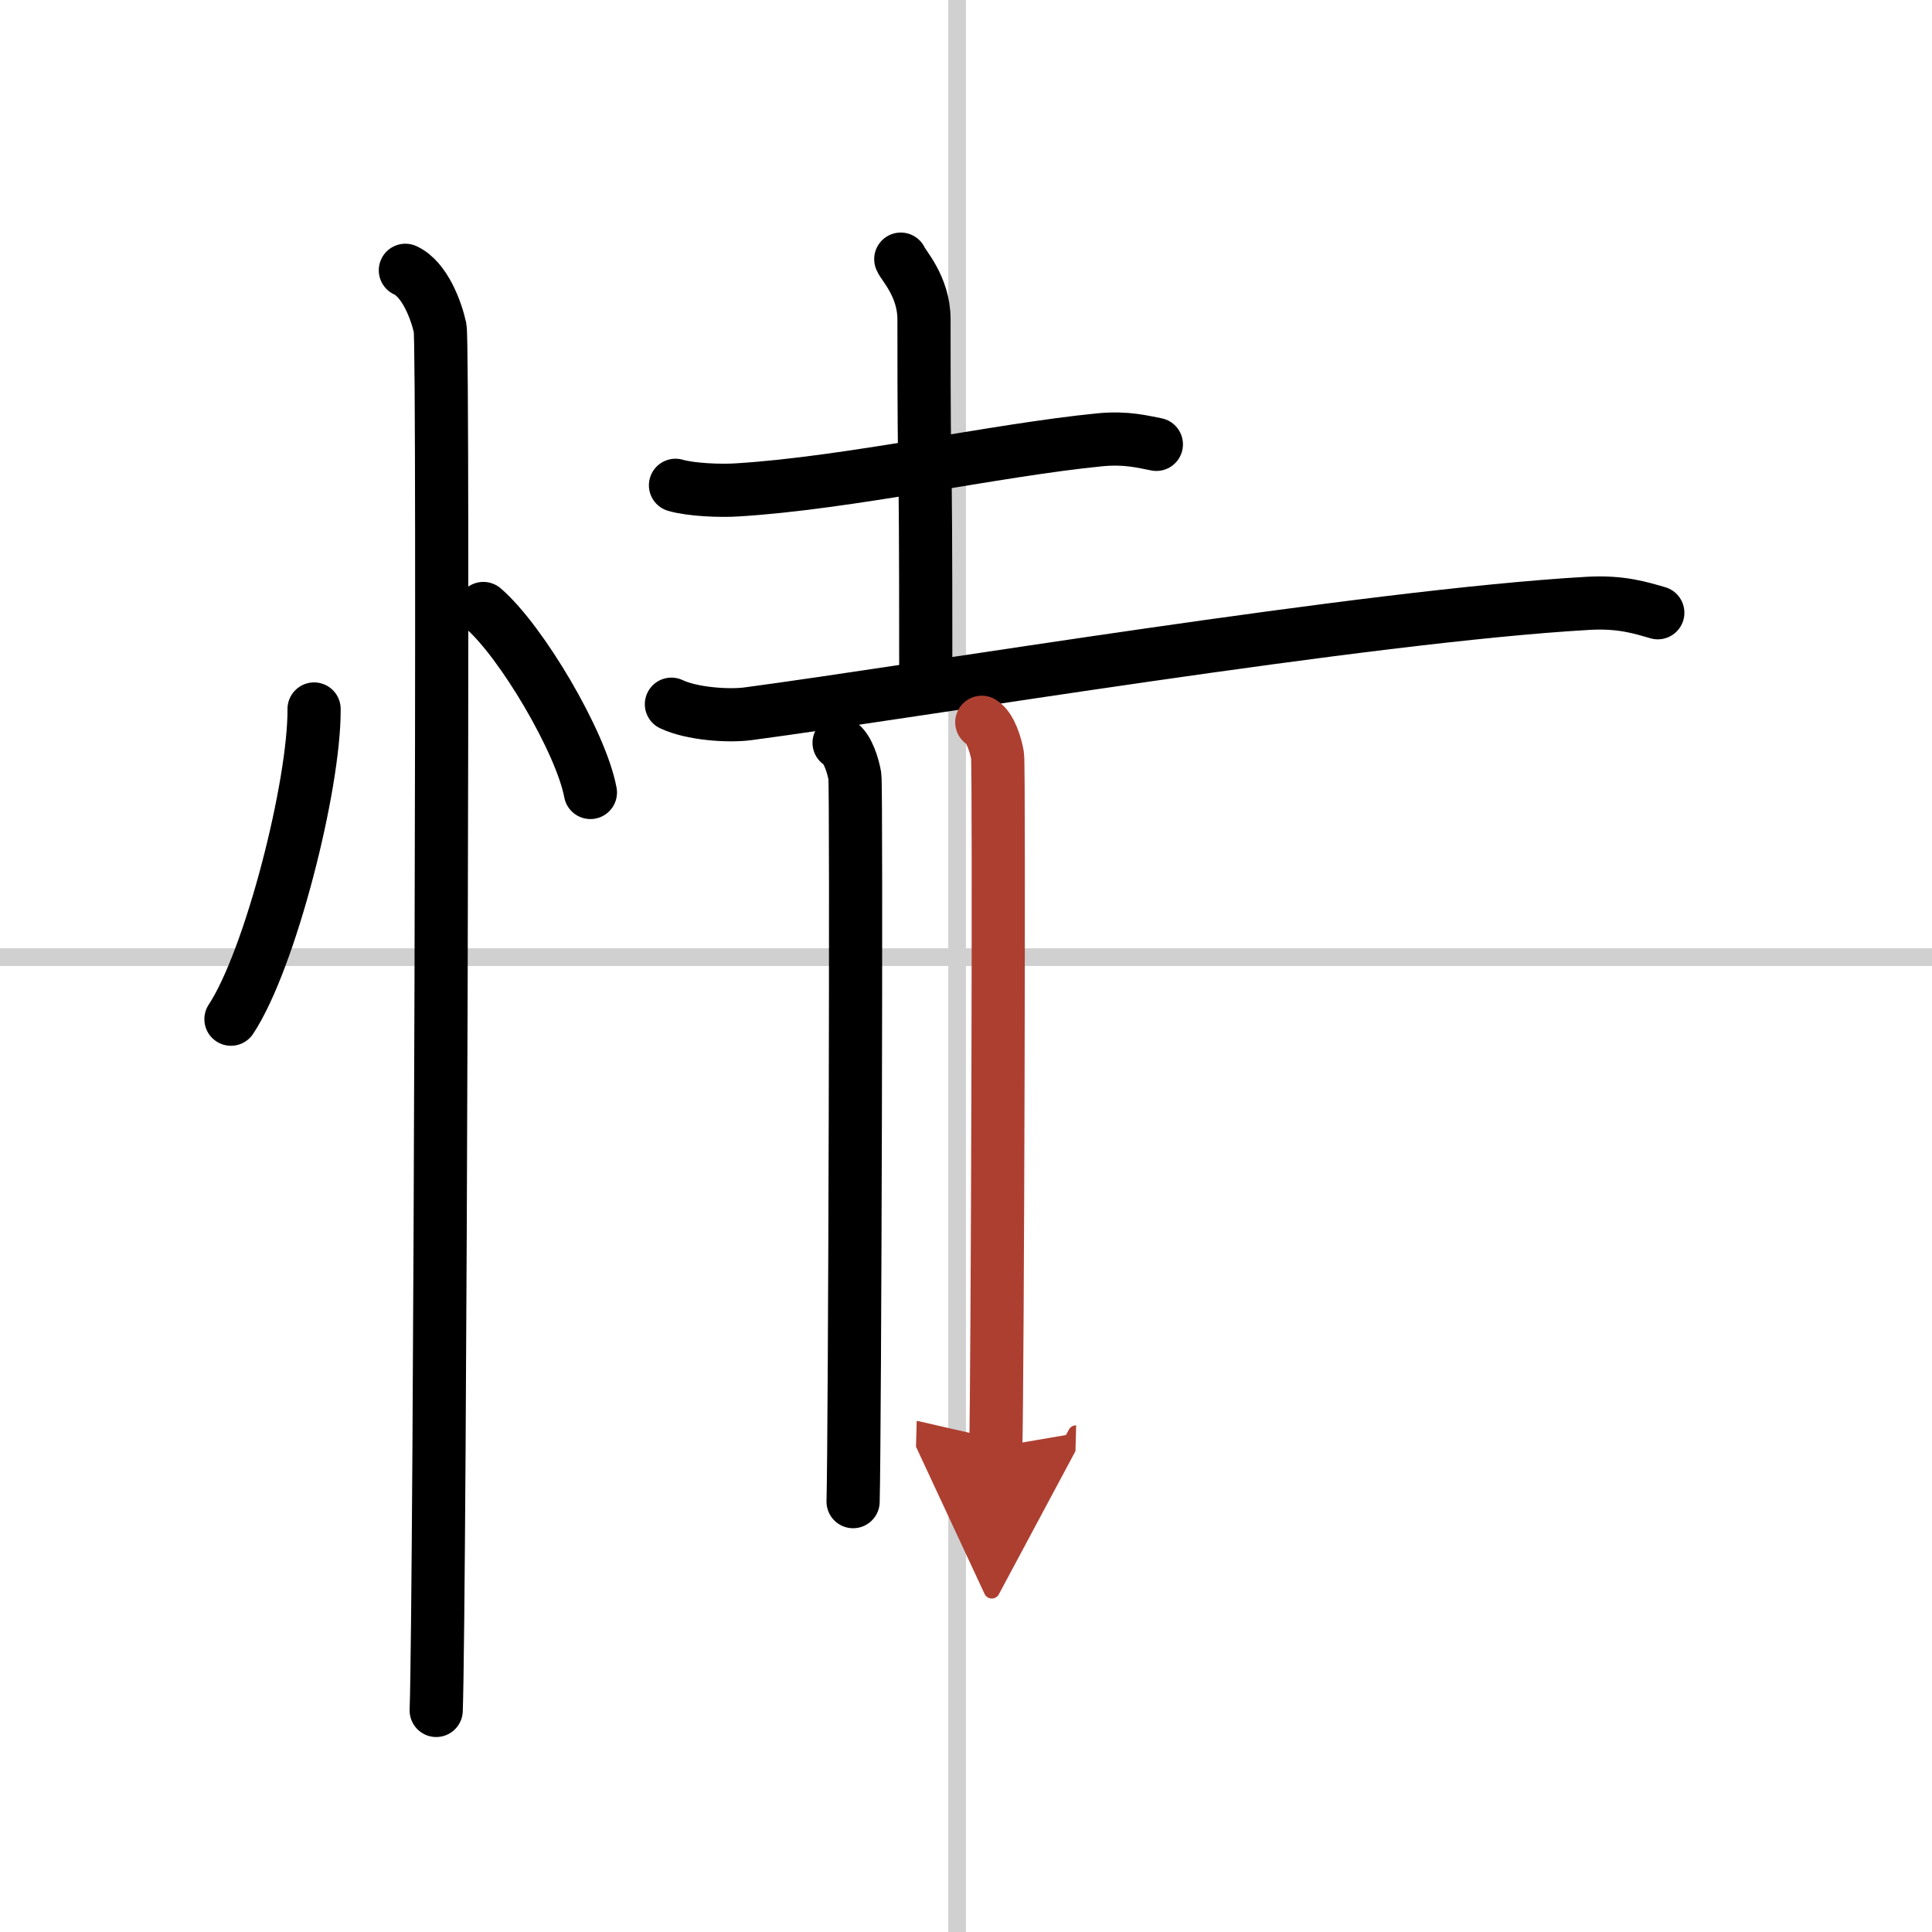
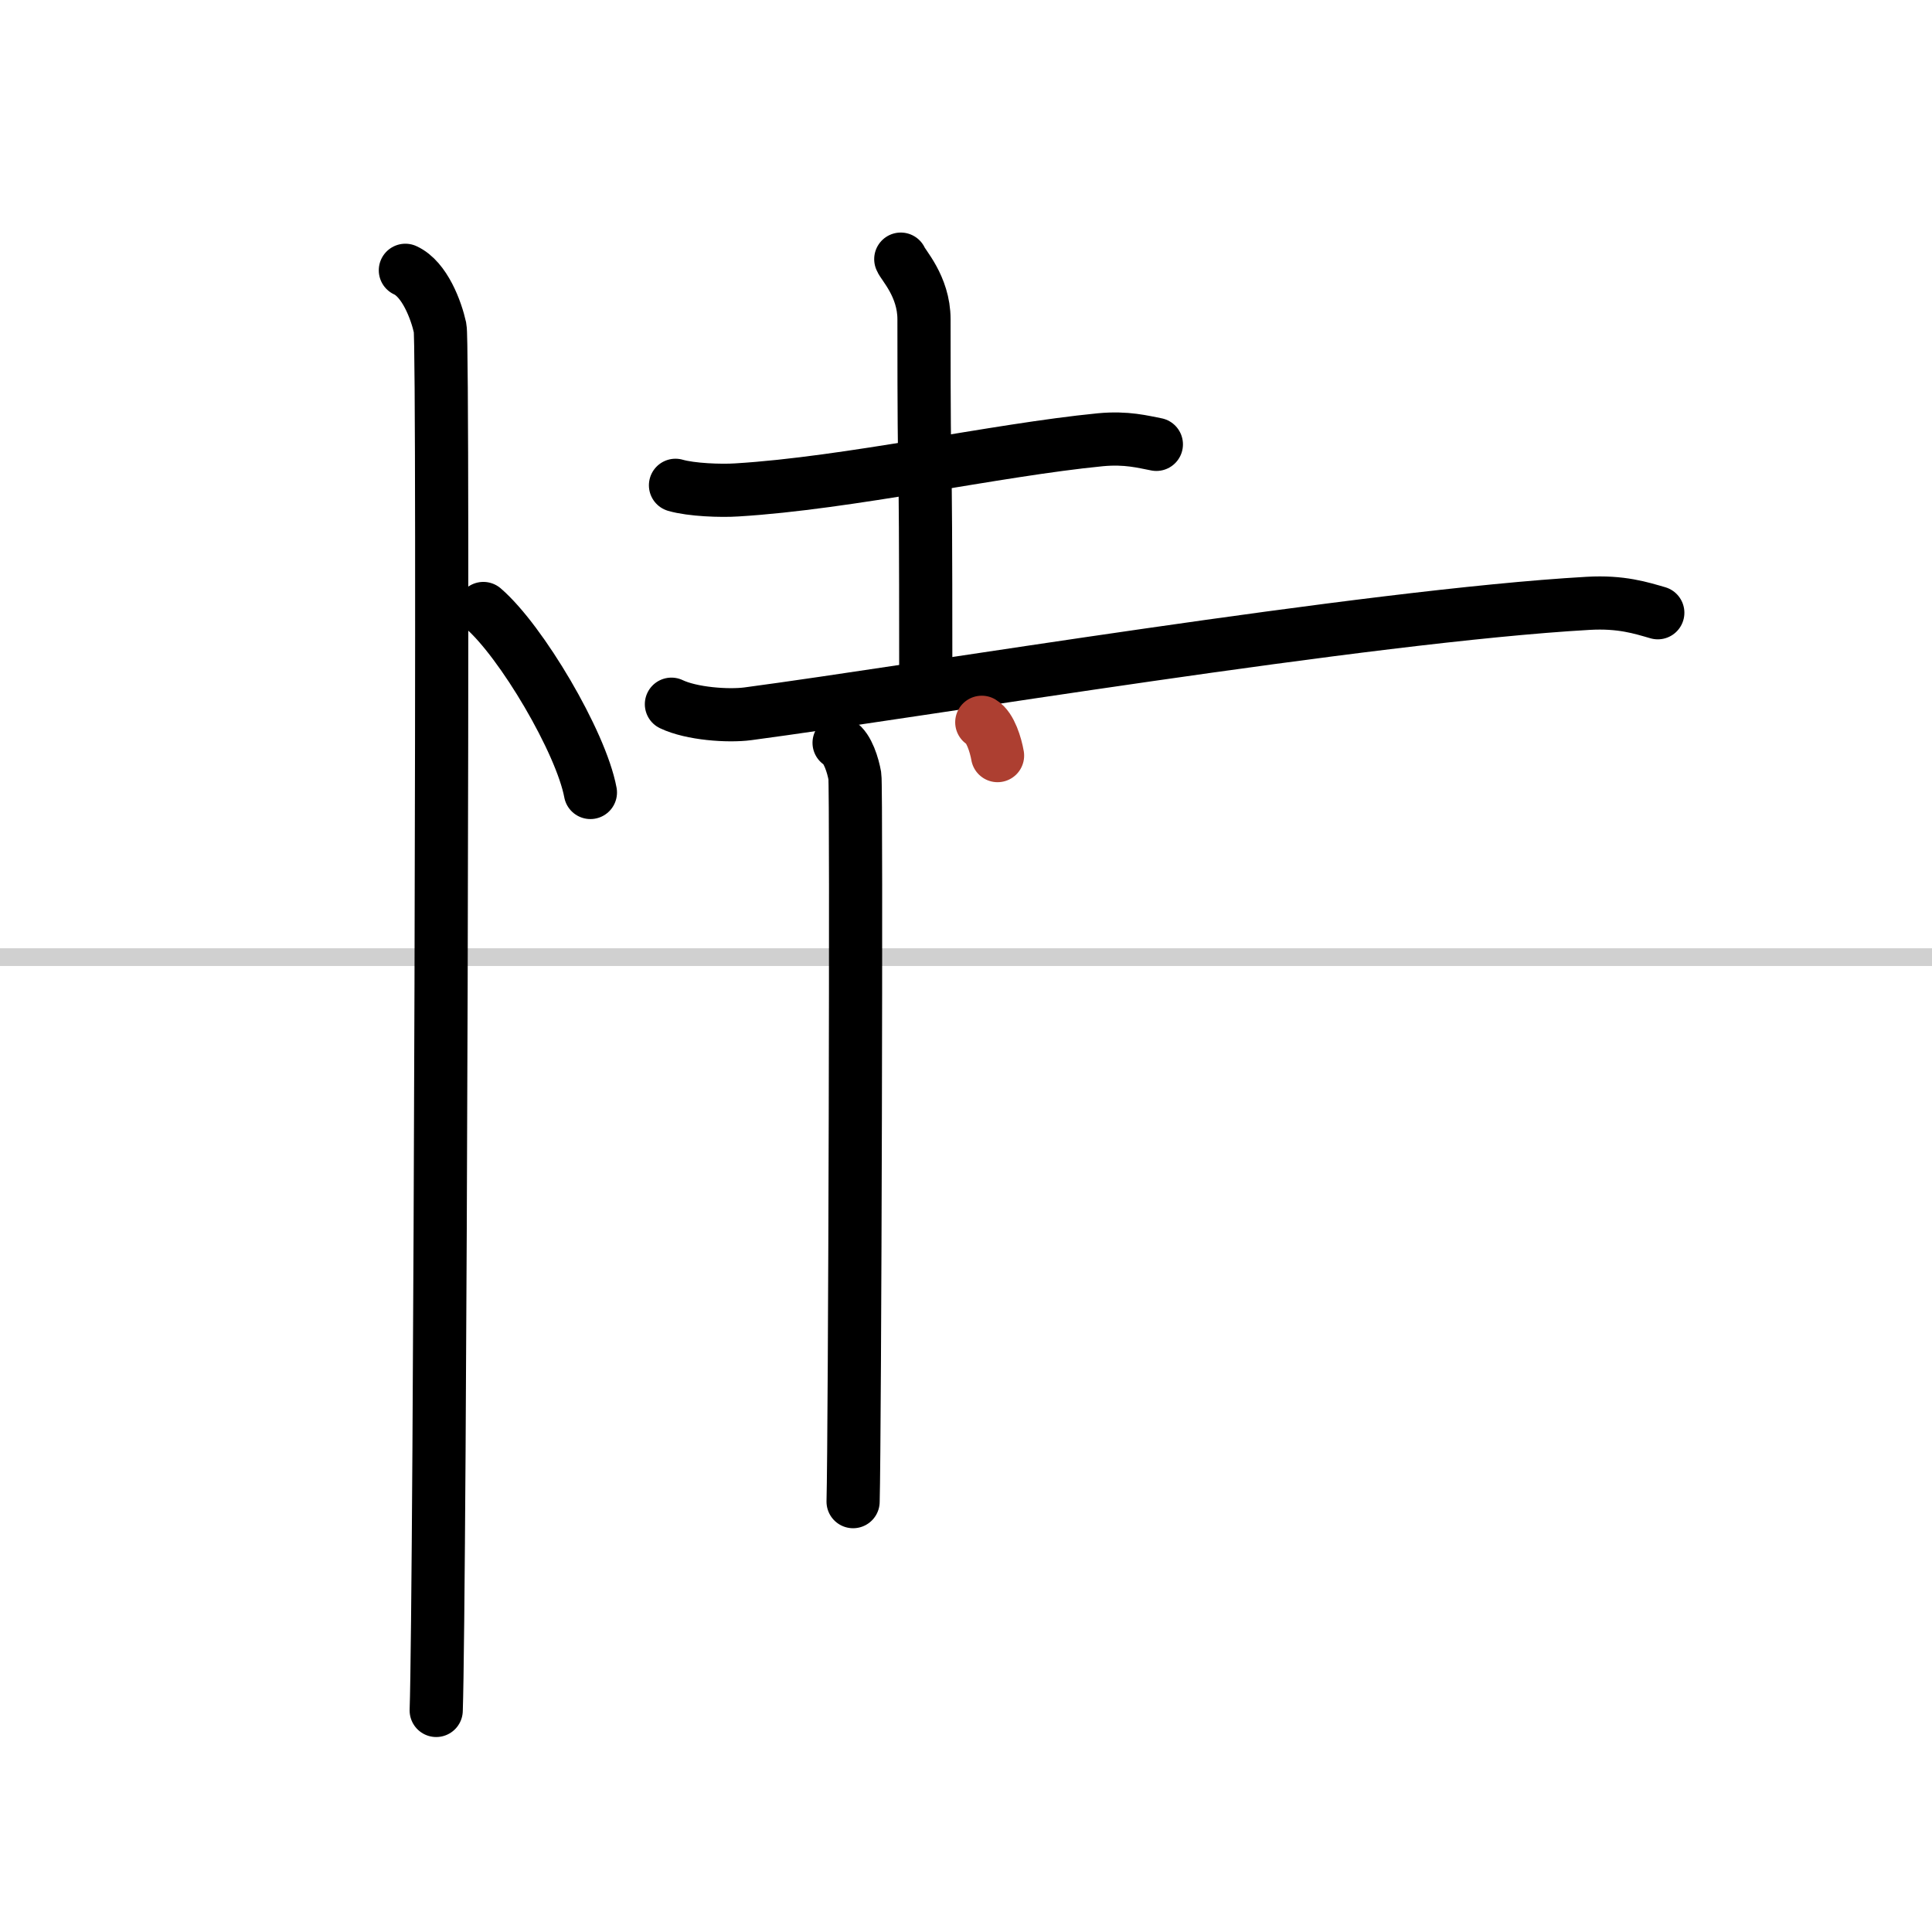
<svg xmlns="http://www.w3.org/2000/svg" width="400" height="400" viewBox="0 0 109 109">
  <defs>
    <marker id="a" markerWidth="4" orient="auto" refX="1" refY="5" viewBox="0 0 10 10">
-       <polyline points="0 0 10 5 0 10 1 5" fill="#ad3f31" stroke="#ad3f31" />
-     </marker>
+       </marker>
  </defs>
  <g fill="none" stroke="#000" stroke-linecap="round" stroke-linejoin="round" stroke-width="3">
    <rect width="100%" height="100%" fill="#fff" stroke="#fff" />
-     <line x1="54" x2="54" y2="109" stroke="#d0d0d0" stroke-width="1" />
    <line x2="109" y1="54" y2="54" stroke="#d0d0d0" stroke-width="1" />
-     <path d="m17.72 40c0.03 4.31-2.47 14.14-4.69 17.5" />
    <path d="m27.27 34.33c2.13 1.83 5.51 7.53 6.04 10.38" />
    <path d="m22.87 15.25c1.09 0.5 1.74 2.25 1.96 3.25s0 71.75-0.22 78" />
    <path d="m38.11 27.38c0.9 0.26 2.56 0.32 3.46 0.26 6.31-0.38 14.58-2.25 20.51-2.83 1.49-0.14 2.41 0.12 3.16 0.26" />
    <path d="m50.82 14.62c0.09 0.29 1.31 1.52 1.31 3.39 0 12 0.1 4 0.1 19.86" />
    <path d="m37.88 39.73c1.13 0.54 3.19 0.69 4.32 0.54 9.56-1.27 34.92-5.52 47.39-6.23 1.88-0.11 3 0.26 3.94 0.53" />
    <path d="m47.34 41.91c0.49 0.29 0.79 1.3 0.89 1.88s0 37.32-0.1 40.93" />
-     <path d="m55.39 40.75c0.49 0.29 0.79 1.3 0.89 1.88s0 35.4-0.1 39.01" marker-end="url(#a)" stroke="#ad3f31" />
+     <path d="m55.39 40.75c0.49 0.29 0.79 1.3 0.89 1.88" marker-end="url(#a)" stroke="#ad3f31" />
  </g>
</svg>